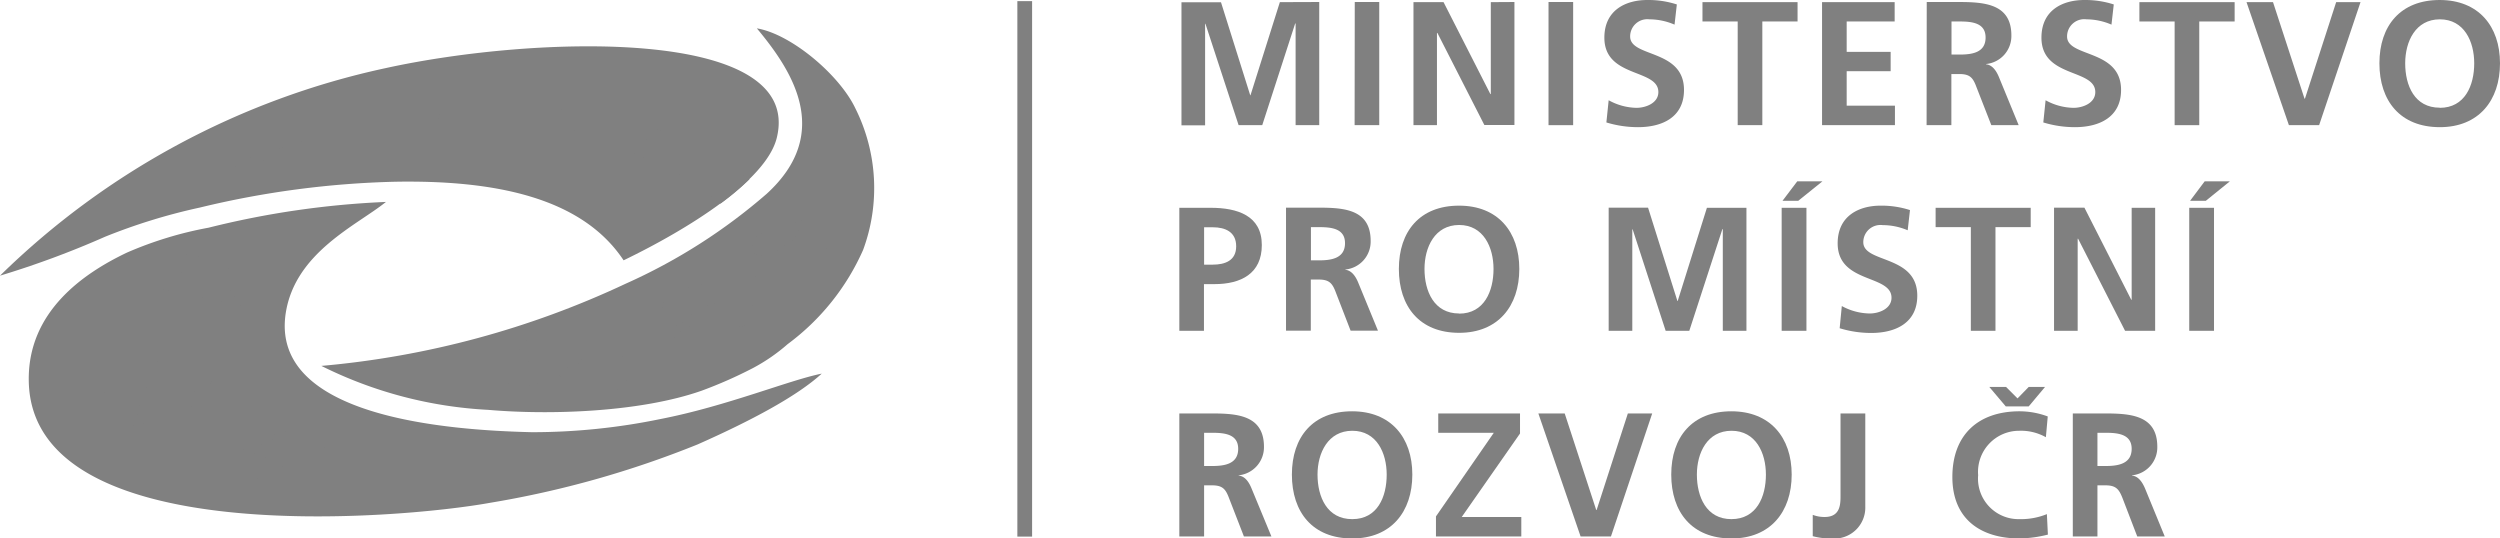
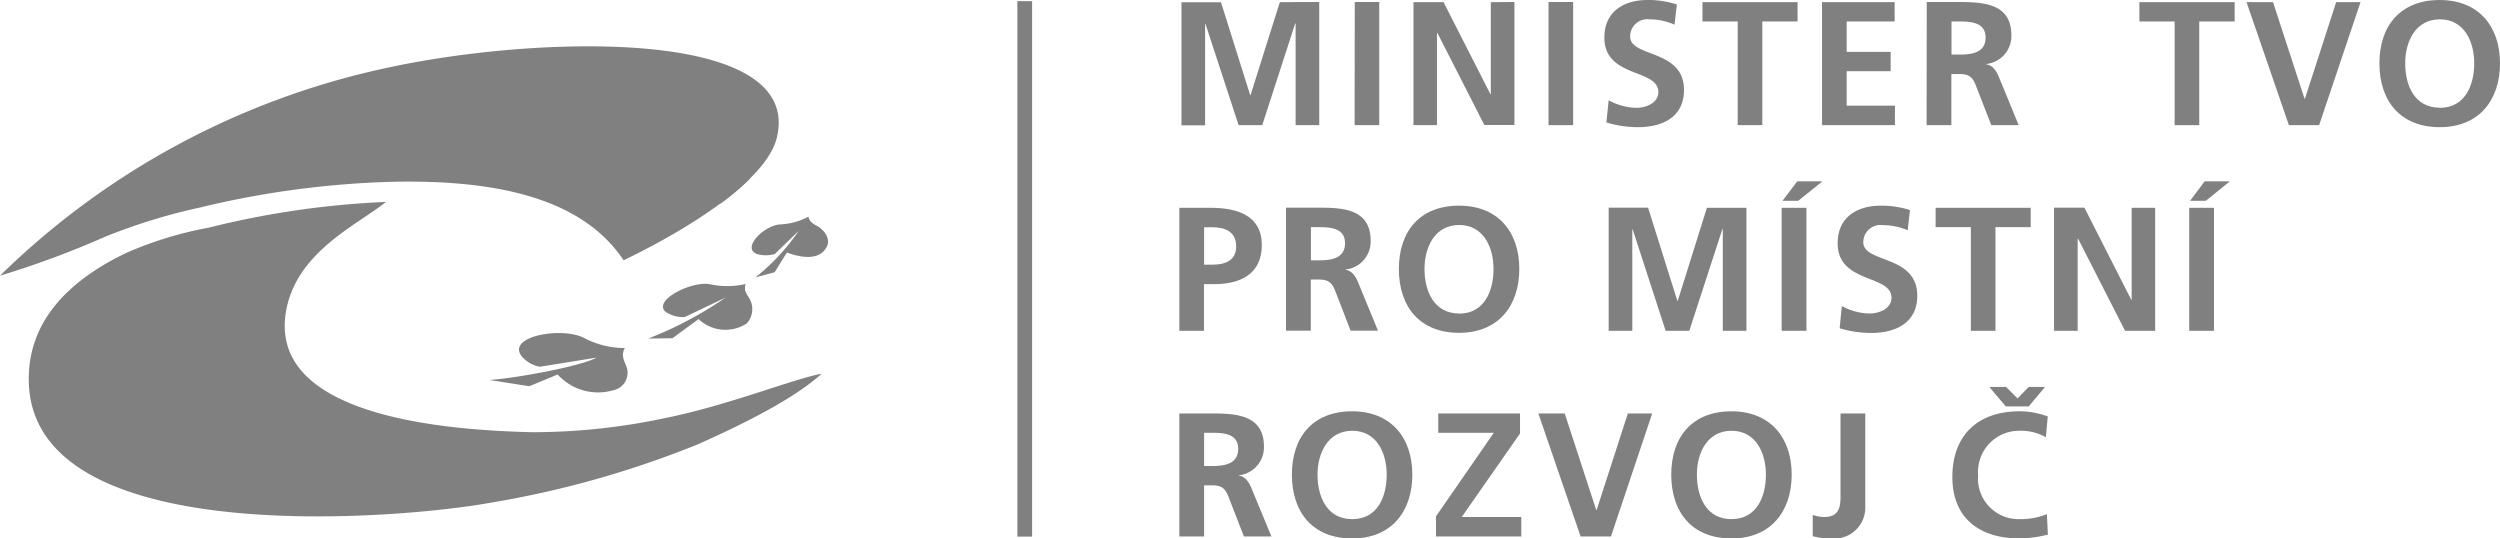
<svg xmlns="http://www.w3.org/2000/svg" width="174.57" height="37.6" viewBox="0 0 174.57 37.6">
  <g fill="gray" data-name="Group 567">
    <path d="M71.04 37.47h1.03V.08h-1.03Z" data-name="Path 417" />
    <path d="m89.37.15-2.05 6.5h-.02L85.26.16H82.5v8.59h1.65V1.67l.02-.02 2.32 7.09h1.65l2.3-7.1h.03v7.1h1.65V.14Z" data-name="Path 418" />
    <path d="M94.59 8.74h1.72V.14H94.6Z" data-name="Path 419" />
    <path d="M104.1.15v6.42h-.03L100.8.15H98.7v8.59h1.64V2.3h.03l3.28 6.43h2.1V.14Z" data-name="Path 420" />
    <path d="M108.13 8.74h1.72V.14h-1.72Z" data-name="Path 421" />
    <path d="M116.93 1.72a4.46 4.46 0 0 0-1.75-.37 1.2 1.2 0 0 0-1.35 1.2c0 1.48 3.76.86 3.76 3.73 0 1.89-1.49 2.6-3.22 2.6a7.56 7.56 0 0 1-2.2-.33l.16-1.55a4.15 4.15 0 0 0 1.94.53c.65 0 1.53-.33 1.53-1.1 0-1.65-3.77-.97-3.77-3.8 0-1.93 1.5-2.63 3-2.63a6.46 6.46 0 0 1 2.06.31Z" data-name="Path 422" />
    <path d="M121.34 1.5h-2.46V.15h6.64V1.5h-2.46v7.24h-1.72Z" data-name="Path 423" />
    <path d="M127.23.15h5.07V1.5h-3.35v2.12h3.07v1.35h-3.07v2.41h3.37v1.36h-5.09Z" data-name="Path 424" />
    <path d="M136.27 3.81h.56c.85 0 1.82-.12 1.82-1.19 0-1.03-.96-1.12-1.82-1.12h-.56ZM134.54.14h1.86c1.85 0 4.05-.05 4.05 2.33a1.96 1.96 0 0 1-1.77 2v.02c.46.04.74.5.9.89l1.38 3.36h-1.91L138 6.05c-.24-.64-.46-.88-1.19-.88h-.55v3.57h-1.73Z" data-name="Path 425" />
-     <path d="M147.44 1.72a4.45 4.45 0 0 0-1.74-.37 1.2 1.2 0 0 0-1.36 1.2c0 1.48 3.77.86 3.77 3.73 0 1.89-1.5 2.6-3.23 2.6a7.56 7.56 0 0 1-2.2-.33l.16-1.55a4.15 4.15 0 0 0 1.95.53c.65 0 1.52-.33 1.52-1.1 0-1.65-3.76-.97-3.76-3.8 0-1.93 1.49-2.63 3-2.63a6.46 6.46 0 0 1 2.05.31Z" data-name="Path 426" />
    <path d="M151.85 1.5h-2.46V.15h6.65V1.5h-2.47v7.24h-1.72Z" data-name="Path 427" />
    <path d="M156.87.15h1.85l2.2 6.74h.03l2.18-6.74h1.7l-2.89 8.59h-2.11Z" data-name="Path 428" />
    <path d="M170.36 7.53c1.76 0 2.41-1.56 2.41-3.11 0-1.52-.7-3.07-2.4-3.07s-2.42 1.55-2.42 3.07c0 1.55.65 3.1 2.41 3.1m0-7.52c2.7 0 4.21 1.82 4.21 4.42s-1.49 4.46-4.2 4.46c-2.76 0-4.22-1.83-4.22-4.46S167.63 0 170.36 0" data-name="Path 429" />
    <path d="M84.08 18.48h.6c.86 0 1.64-.28 1.64-1.28s-.75-1.33-1.64-1.33h-.6Zm-1.73-3.97h2.18c1.87 0 3.58.54 3.58 2.6 0 2-1.46 2.73-3.31 2.73h-.73v3.26h-1.72Z" data-name="Path 430" />
    <path d="M91.54 18.18h.56c.85 0 1.82-.13 1.82-1.2 0-1.03-.96-1.12-1.82-1.12h-.56ZM89.8 14.5h1.86c1.85 0 4.05-.07 4.05 2.32a1.96 1.96 0 0 1-1.77 2v.02c.46.04.74.5.9.89l1.38 3.36h-1.91l-1.04-2.69c-.24-.64-.47-.88-1.19-.88h-.55v3.57H89.8Z" data-name="Path 431" />
    <path d="M101.89 21.9c1.75 0 2.4-1.57 2.4-3.12 0-1.51-.7-3.07-2.4-3.07s-2.42 1.55-2.42 3.07c0 1.55.66 3.11 2.42 3.11m0-7.53c2.7 0 4.2 1.82 4.2 4.42s-1.49 4.46-4.2 4.46c-2.76 0-4.21-1.83-4.21-4.46s1.47-4.42 4.2-4.42" data-name="Path 432" />
    <path d="M112.33 14.5h2.75l2.05 6.52h.02l2.04-6.51h2.76v8.59h-1.65V16h-.03l-2.31 7.1h-1.65L114 16l-.02.03v7.07h-1.65Z" data-name="Path 433" />
    <path d="M125.5 12.66h1.76l-1.69 1.36h-1.1Zm-1.09 1.85h1.73v8.59h-1.73Z" data-name="Path 434" />
    <path d="M133.21 16.08a4.46 4.46 0 0 0-1.74-.36 1.2 1.2 0 0 0-1.36 1.19c0 1.49 3.77.86 3.77 3.74 0 1.88-1.49 2.6-3.22 2.6a7.54 7.54 0 0 1-2.2-.33l.15-1.55a4.17 4.17 0 0 0 1.95.52c.65 0 1.52-.33 1.52-1.1 0-1.64-3.76-.97-3.76-3.8 0-1.92 1.49-2.63 3-2.63a6.46 6.46 0 0 1 2.05.31Z" data-name="Path 435" />
    <path d="M137.62 15.86h-2.46v-1.35h6.64v1.35h-2.46v7.24h-1.72Z" data-name="Path 436" />
    <path d="M143.43 14.5h2.12l3.27 6.43h.03v-6.42h1.64v8.59h-2.1l-3.28-6.43h-.03v6.43h-1.65Z" data-name="Path 437" />
    <path d="M153.95 12.66h1.76l-1.68 1.36h-1.1Zm-1.08 1.85h1.73v8.59h-1.73Z" data-name="Path 438" />
    <path d="M84.08 32.54h.56c.85 0 1.82-.13 1.82-1.2 0-1.03-.96-1.12-1.82-1.12h-.56Zm-1.73-3.67h1.86c1.85 0 4.05-.06 4.05 2.33a1.97 1.97 0 0 1-1.77 1.99v.02c.47.04.74.5.9.89l1.39 3.36h-1.92l-1.04-2.68c-.24-.64-.46-.89-1.19-.89h-.55v3.57h-1.73Z" data-name="Path 439" />
    <path d="M94.43 36.25c1.76 0 2.4-1.56 2.4-3.11 0-1.51-.7-3.06-2.4-3.06S92 31.63 92 33.14c0 1.55.66 3.11 2.42 3.11m0-7.53c2.69 0 4.2 1.82 4.2 4.42s-1.48 4.46-4.2 4.46c-2.76 0-4.21-1.83-4.21-4.46s1.47-4.42 4.2-4.42" data-name="Path 440" />
    <path d="m100.27 36.06 4.04-5.84h-3.88v-1.35h5.71v1.4l-4.07 5.83h4.16v1.36h-5.96Z" data-name="Path 441" />
    <path d="M107.42 28.87h1.84l2.2 6.74h.03l2.18-6.74h1.7l-2.88 8.59h-2.12Z" data-name="Path 442" />
    <path d="M120.9 36.25c1.76 0 2.41-1.56 2.41-3.11 0-1.51-.7-3.06-2.4-3.06s-2.42 1.55-2.42 3.06c0 1.55.66 3.11 2.41 3.11m0-7.53c2.7 0 4.21 1.82 4.21 4.42s-1.49 4.46-4.2 4.46c-2.76 0-4.21-1.83-4.21-4.46s1.47-4.42 4.2-4.42" data-name="Path 443" />
    <path d="M126.58 35.95a2.24 2.24 0 0 0 .83.15c1.11 0 1.11-.9 1.11-1.51v-5.72h1.73v6.54a2.16 2.16 0 0 1-2.35 2.19 4.84 4.84 0 0 1-1.32-.16Z" data-name="Path 444" />
    <path d="m140.06 28.38-1.15-1.36h1.17l.8.8.78-.8h1.14l-1.14 1.36Zm2.94 8.95a8.68 8.68 0 0 1-1.96.27c-2.78 0-4.71-1.39-4.71-4.29 0-2.94 1.8-4.59 4.7-4.59a5.67 5.67 0 0 1 1.96.36l-.13 1.45a3.55 3.55 0 0 0-1.86-.45 2.87 2.87 0 0 0-2.87 3.1 2.83 2.83 0 0 0 2.9 3.07 4.8 4.8 0 0 0 1.9-.35Z" data-name="Path 445" />
-     <path d="M146.46 32.54h.57c.84 0 1.82-.13 1.82-1.2 0-1.03-.97-1.12-1.82-1.12h-.57Zm-1.72-3.67h1.85c1.85 0 4.05-.06 4.05 2.32a1.96 1.96 0 0 1-1.77 2v.02c.47.04.74.5.91.89l1.38 3.36h-1.92l-1.03-2.68c-.25-.64-.47-.89-1.2-.89h-.55v3.57h-1.72Z" data-name="Path 446" />
    <path fill-rule="evenodd" d="M26.96 14.1a61.5 61.5 0 0 0-12.4 1.8 26.04 26.04 0 0 0-5.7 1.74c-3 1.43-6.96 4.11-6.85 9.01.25 11.83 25.94 9.6 32.21 8.46a68.55 68.55 0 0 0 14.5-4.08c3.7-1.64 6.92-3.35 8.66-4.94-2.26.45-6.64 2.27-11.26 3.17a44.35 44.35 0 0 1-8.97.92c-5.96-.14-18.29-1.07-17.2-8.3.65-4.27 5.02-6.17 7-7.78" data-name="Path 447" />
-     <path fill-rule="evenodd" d="M22.44 25.55a62.82 62.82 0 0 0 21.25-5.74 39.6 39.6 0 0 0 9.85-6.28c4.67-4.27 1.72-8.66-.69-11.55 2.4.4 5.78 3.26 6.88 5.59a12.44 12.44 0 0 1 .54 9.88A16.46 16.46 0 0 1 55 24.03a12.7 12.7 0 0 1-2.42 1.67A30.9 30.9 0 0 1 49 27.28c-4.23 1.49-10.5 1.72-14.9 1.34a29.47 29.47 0 0 1-11.66-3.07" data-name="Path 448" />
    <path fill-rule="evenodd" d="M43.54 18.17c-2.93-4.41-9.04-5.6-15.94-5.48a64.11 64.11 0 0 0-13.63 1.8 40.9 40.9 0 0 0-6.63 2.04A64.08 64.08 0 0 1 0 19.25a55 55 0 0 1 26.96-14.5c10.44-2.29 29.2-2.9 27.28 4.88-.74 2.98-6.17 6.36-10.7 8.55" data-name="Path 449" />
    <path fill-rule="evenodd" d="m12.56 19.23-3.58.53 3.15.64-.72 1.92 2.62-1.53 3.13.66-1.53-1.58 2.66-1.52-3.57.55-1.49-1.6Z" data-name="Path 450" />
    <path fill-rule="evenodd" d="m10.23 27.02-3.17.38 2.78.76-.68 1.88 2.35-1.42 2.74.78-1.32-1.63 2.38-1.4-3.16.41-1.29-1.64Z" data-name="Path 451" />
    <path fill-rule="evenodd" d="m18.93 31.05-2.73.09 2.34.85-.66 1.55 2.07-1.03 2.33.87-1.07-1.49 2.1-1-2.73.1-1.03-1.5Z" data-name="Path 452" />
    <path fill-rule="evenodd" d="m52.33 12.51-.11-.08A20.65 20.65 0 0 0 45.64 9L44.3 10.8a22.38 22.38 0 0 1 5.16 2.69 8.49 8.49 0 0 1 .78.66l.07.07a17.9 17.9 0 0 0 2.02-1.7" data-name="Path 453" />
-     <path fill-rule="evenodd" d="M40.98 7.84a34.34 34.34 0 0 0-10.1-.07l-1 1.61a42.43 42.43 0 0 1 9.82.23Z" data-name="Path 454" />
+     <path fill-rule="evenodd" d="M40.98 7.84a34.34 34.34 0 0 0-10.1-.07l-1 1.61Z" data-name="Path 454" />
    <path fill-rule="evenodd" d="m25.74 8.63-.78 1.3c-1.37.25-4.67.92-7.44 1.5-1.1.23-1.67.38-2.4.56a58.6 58.6 0 0 1 10.62-3.36" data-name="Path 455" />
    <path fill-rule="evenodd" d="M43.63 24.3c-.24.45-.12.74.09 1.24a1.24 1.24 0 0 1-.9 1.71 3.8 3.8 0 0 1-3.88-1.1l-1.98.82-2.8-.44c1.62-.08 6.4-.94 7.5-1.56l-3.96.64a2.15 2.15 0 0 1-1.3-.77c-.98-1.37 2.84-2.04 4.39-1.24a6 6 0 0 0 2.84.7" data-name="Path 456" />
    <path fill-rule="evenodd" d="M52.07 19.83c-.13.4 0 .59.2.92a1.48 1.48 0 0 1-.12 1.83 2.72 2.72 0 0 1-3.37-.3l-1.83 1.34-1.68.02a26.61 26.61 0 0 0 5.41-2.87l-2.87 1.37a2.2 2.2 0 0 1-1.34-.37c-.9-.82 1.88-2.18 3.12-1.92a5.69 5.69 0 0 0 2.48-.02" data-name="Path 457" />
    <path fill-rule="evenodd" d="M56.45 15.13c.07.32.24.45.59.64.56.3.93.91.72 1.4-.47 1.05-1.82.84-2.81.46l-.86 1.38-1.34.36a14.62 14.62 0 0 0 3.02-3.25l-1.67 1.62a2.29 2.29 0 0 1-1.24 0c-1.1-.42.49-2 1.61-2.07a4.6 4.6 0 0 0 1.98-.54" data-name="Path 458" />
  </g>
</svg>